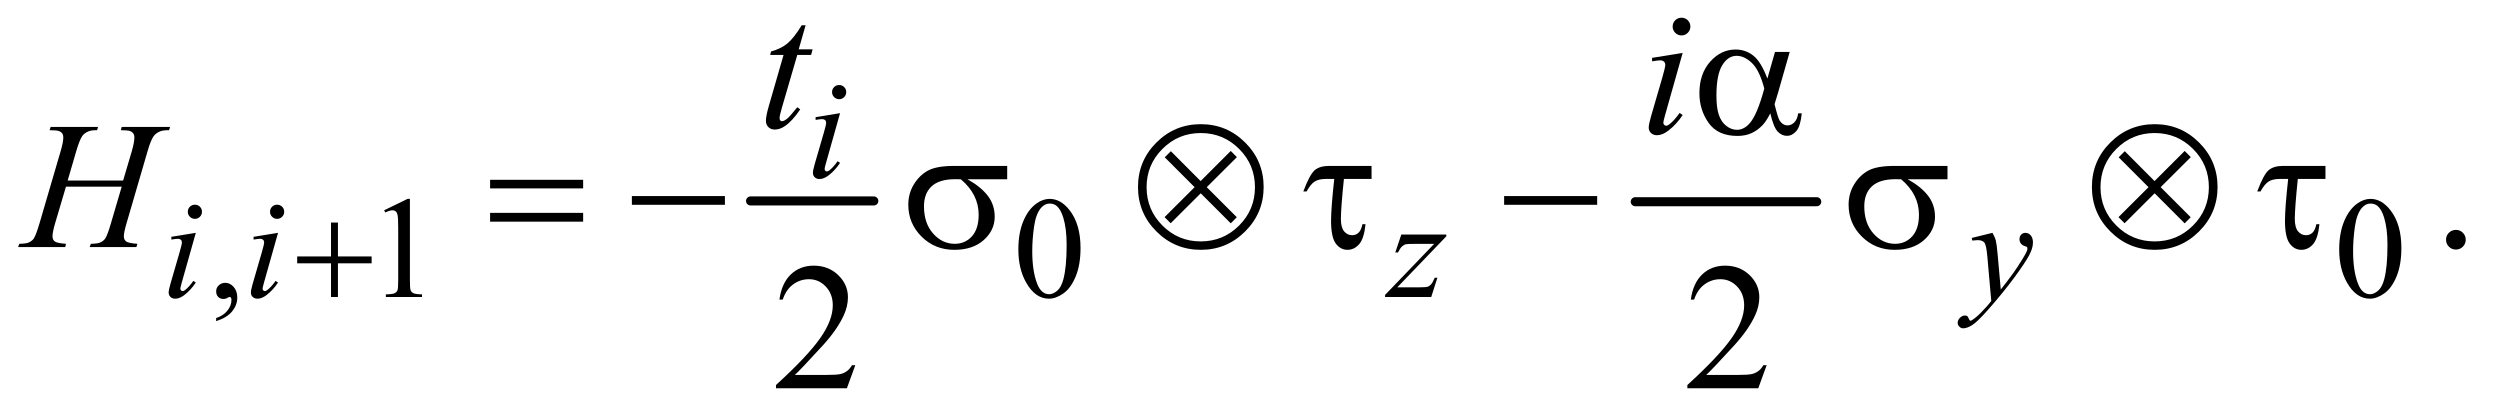
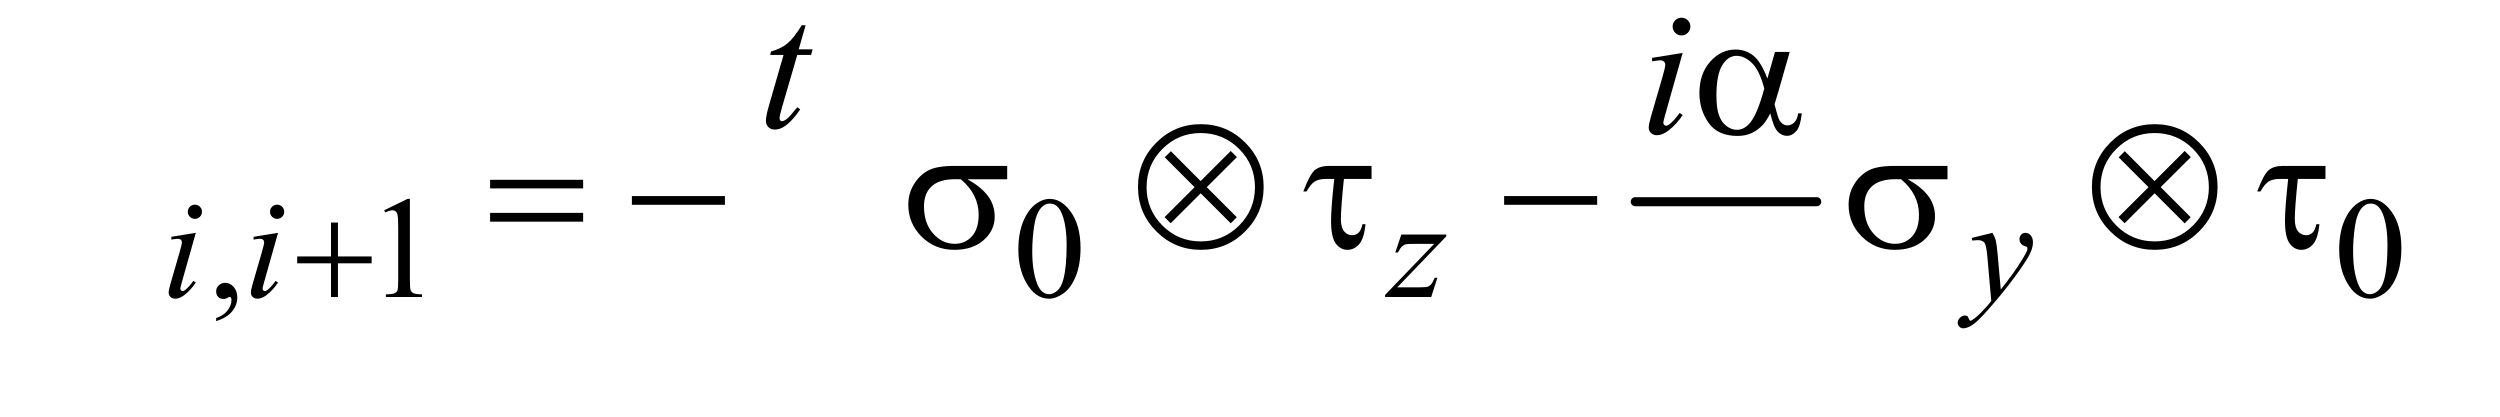
<svg xmlns="http://www.w3.org/2000/svg" stroke-dasharray="none" shape-rendering="auto" font-family="'Dialog'" text-rendering="auto" width="216" fill-opacity="1" color-interpolation="auto" color-rendering="auto" preserveAspectRatio="xMidYMid meet" font-size="12px" viewBox="0 0 216 36" fill="black" stroke="black" image-rendering="auto" stroke-miterlimit="10" stroke-linecap="square" stroke-linejoin="miter" font-style="normal" stroke-width="1" height="36" stroke-dashoffset="0" font-weight="normal" stroke-opacity="1">
  <defs id="genericDefs" />
  <g>
    <defs id="defs1">
      <clipPath clipPathUnits="userSpaceOnUse" id="clipPath1">
        <path d="M0.889 3.368 L137.542 3.368 L137.542 25.821 L0.889 25.821 L0.889 3.368 Z" />
      </clipPath>
      <clipPath clipPathUnits="userSpaceOnUse" id="clipPath2">
        <path d="M28.511 107.614 L28.511 824.949 L4408.395 824.949 L4408.395 107.614 Z" />
      </clipPath>
    </defs>
    <g stroke-width="16" transform="scale(1.576,1.576) translate(-0.889,-3.368) matrix(0.031,0,0,0.031,0,0)" stroke-linejoin="round" stroke-linecap="round">
-       <line y2="464" fill="none" x1="1356" clip-path="url(#clipPath2)" x2="1574" y1="464" />
-     </g>
+       </g>
    <g stroke-width="16" transform="matrix(0.049,0,0,0.049,-1.402,-5.308)" stroke-linejoin="round" stroke-linecap="round">
      <line y2="464" fill="none" x1="2912" clip-path="url(#clipPath2)" x2="3232" y1="464" />
    </g>
    <g transform="matrix(0.049,0,0,0.049,-1.402,-5.308)">
      <path d="M409.75 674.625 L409.75 669.125 Q422.625 664.875 429.688 655.938 Q436.75 647 436.75 637 Q436.75 634.625 435.625 633 Q434.75 631.875 433.875 631.875 Q432.5 631.875 427.875 634.375 Q425.625 635.5 423.125 635.5 Q417 635.5 413.375 631.875 Q409.75 628.25 409.75 621.875 Q409.75 615.75 414.438 611.375 Q419.125 607 425.875 607 Q434.125 607 440.562 614.188 Q447 621.375 447 633.25 Q447 646.125 438.062 657.188 Q429.125 668.25 409.75 674.625 ZM706 479.125 L747.25 459 L751.375 459 L751.375 602.125 Q751.375 616.375 752.562 619.875 Q753.75 623.375 757.5 625.25 Q761.25 627.125 772.75 627.375 L772.75 632 L709 632 L709 627.375 Q721 627.125 724.5 625.312 Q728 623.5 729.375 620.438 Q730.75 617.375 730.75 602.125 L730.75 510.625 Q730.75 492.125 729.5 486.875 Q728.625 482.875 726.312 481 Q724 479.125 720.75 479.125 Q716.125 479.125 707.875 483 L706 479.125 ZM1824.25 548.25 Q1824.25 519.25 1833 498.312 Q1841.75 477.375 1856.25 467.125 Q1867.5 459 1879.5 459 Q1899 459 1914.5 478.875 Q1933.875 503.5 1933.875 545.625 Q1933.875 575.125 1925.375 595.75 Q1916.875 616.375 1903.688 625.688 Q1890.5 635 1878.25 635 Q1854 635 1837.875 606.375 Q1824.25 582.25 1824.25 548.25 ZM1848.75 551.375 Q1848.75 586.375 1857.375 608.5 Q1864.5 627.125 1878.625 627.125 Q1885.375 627.125 1892.625 621.062 Q1899.875 615 1903.625 600.75 Q1909.375 579.25 1909.375 540.125 Q1909.375 511.125 1903.375 491.75 Q1898.875 477.375 1891.75 471.375 Q1886.625 467.25 1879.375 467.25 Q1870.875 467.25 1864.25 474.875 Q1855.25 485.25 1852 507.5 Q1848.75 529.75 1848.75 551.375 ZM4153.25 548.25 Q4153.25 519.25 4162 498.312 Q4170.75 477.375 4185.25 467.125 Q4196.5 459 4208.5 459 Q4228 459 4243.5 478.875 Q4262.875 503.5 4262.875 545.625 Q4262.875 575.125 4254.375 595.75 Q4245.875 616.375 4232.688 625.688 Q4219.5 635 4207.25 635 Q4183 635 4166.875 606.375 Q4153.25 582.25 4153.25 548.25 ZM4177.75 551.375 Q4177.75 586.375 4186.375 608.5 Q4193.5 627.125 4207.625 627.125 Q4214.375 627.125 4221.625 621.062 Q4228.875 615 4232.625 600.75 Q4238.375 579.25 4238.375 540.125 Q4238.375 511.125 4232.375 491.75 Q4227.875 477.375 4220.75 471.375 Q4215.625 467.25 4208.375 467.25 Q4199.875 467.25 4193.25 474.875 Q4184.25 485.25 4181 507.5 Q4177.75 529.75 4177.75 551.375 Z" stroke="none" clip-path="url(#clipPath2)" />
    </g>
    <g transform="matrix(0.049,0,0,0.049,-1.402,-5.308)">
-       <path d="M4359 513.688 Q4366.344 513.688 4371.344 518.766 Q4376.344 523.844 4376.344 531.031 Q4376.344 538.219 4371.266 543.297 Q4366.188 548.375 4359 548.375 Q4351.812 548.375 4346.734 543.297 Q4341.656 538.219 4341.656 531.031 Q4341.656 523.688 4346.734 518.688 Q4351.812 513.688 4359 513.688 Z" stroke="none" clip-path="url(#clipPath2)" />
-     </g>
+       </g>
    <g transform="matrix(0.049,0,0,0.049,-1.402,-5.308)">
-       <path d="M1536.719 752.219 L1521.875 793 L1396.875 793 L1396.875 787.219 Q1452.031 736.906 1474.531 705.031 Q1497.031 673.156 1497.031 646.75 Q1497.031 626.594 1484.688 613.625 Q1472.344 600.656 1455.156 600.656 Q1439.531 600.656 1427.109 609.797 Q1414.688 618.938 1408.75 636.594 L1402.969 636.594 Q1406.875 607.688 1423.047 592.219 Q1439.219 576.75 1463.438 576.75 Q1489.219 576.75 1506.484 593.312 Q1523.75 609.875 1523.75 632.375 Q1523.75 648.469 1516.25 664.562 Q1504.688 689.875 1478.75 718.156 Q1439.844 760.656 1430.156 769.406 L1485.469 769.406 Q1502.344 769.406 1509.141 768.156 Q1515.938 766.906 1521.406 763.078 Q1526.875 759.25 1530.938 752.219 L1536.719 752.219 ZM3143.719 752.219 L3128.875 793 L3003.875 793 L3003.875 787.219 Q3059.031 736.906 3081.531 705.031 Q3104.031 673.156 3104.031 646.75 Q3104.031 626.594 3091.688 613.625 Q3079.344 600.656 3062.156 600.656 Q3046.531 600.656 3034.109 609.797 Q3021.688 618.938 3015.75 636.594 L3009.969 636.594 Q3013.875 607.688 3030.047 592.219 Q3046.219 576.75 3070.438 576.75 Q3096.219 576.75 3113.484 593.312 Q3130.75 609.875 3130.75 632.375 Q3130.75 648.469 3123.25 664.562 Q3111.688 689.875 3085.75 718.156 Q3046.844 760.656 3037.156 769.406 L3092.469 769.406 Q3109.344 769.406 3116.141 768.156 Q3122.938 766.906 3128.406 763.078 Q3133.875 759.25 3137.938 752.219 L3143.719 752.219 Z" stroke="none" clip-path="url(#clipPath2)" />
-     </g>
+       </g>
    <g transform="matrix(0.049,0,0,0.049,-1.402,-5.308)">
-       <path d="M1508.25 258.25 Q1513.5 258.25 1517.125 261.875 Q1520.75 265.5 1520.75 270.75 Q1520.75 275.875 1517.062 279.562 Q1513.375 283.25 1508.25 283.25 Q1503.125 283.25 1499.438 279.562 Q1495.75 275.875 1495.75 270.75 Q1495.75 265.5 1499.375 261.875 Q1503 258.25 1508.25 258.25 ZM1509.875 307.875 L1485.125 395.5 Q1482.625 404.375 1482.625 406.125 Q1482.625 408.125 1483.812 409.375 Q1485 410.625 1486.625 410.625 Q1488.5 410.625 1491.125 408.625 Q1498.25 403 1505.5 392.625 L1509.875 395.5 Q1501.375 408.5 1489.875 417.375 Q1481.375 424 1473.625 424 Q1468.5 424 1465.25 420.938 Q1462 417.875 1462 413.25 Q1462 408.625 1465.125 397.875 L1481.375 341.875 Q1485.375 328.125 1485.375 324.625 Q1485.375 321.875 1483.438 320.125 Q1481.5 318.375 1478.125 318.375 Q1475.375 318.375 1466.75 319.75 L1466.75 314.875 L1509.875 307.875 Z" stroke="none" clip-path="url(#clipPath2)" />
-     </g>
+       </g>
    <g transform="matrix(0.049,0,0,0.049,-1.402,-5.308)">
      <path d="M372.25 469.25 Q377.5 469.25 381.125 472.875 Q384.75 476.5 384.75 481.75 Q384.75 486.875 381.062 490.562 Q377.375 494.25 372.25 494.25 Q367.125 494.25 363.438 490.562 Q359.75 486.875 359.75 481.75 Q359.75 476.5 363.375 472.875 Q367 469.25 372.25 469.25 ZM373.875 518.875 L349.125 606.5 Q346.625 615.375 346.625 617.125 Q346.625 619.125 347.812 620.375 Q349 621.625 350.625 621.625 Q352.5 621.625 355.125 619.625 Q362.25 614 369.5 603.625 L373.875 606.5 Q365.375 619.5 353.875 628.375 Q345.375 635 337.625 635 Q332.5 635 329.25 631.938 Q326 628.875 326 624.25 Q326 619.625 329.125 608.875 L345.375 552.875 Q349.375 539.125 349.375 535.625 Q349.375 532.875 347.438 531.125 Q345.5 529.375 342.125 529.375 Q339.375 529.375 330.75 530.75 L330.75 525.875 L373.875 518.875 ZM517.25 469.25 Q522.5 469.25 526.125 472.875 Q529.75 476.5 529.75 481.75 Q529.75 486.875 526.062 490.562 Q522.375 494.25 517.25 494.25 Q512.125 494.25 508.438 490.562 Q504.75 486.875 504.75 481.75 Q504.75 476.5 508.375 472.875 Q512 469.25 517.25 469.25 ZM518.875 518.875 L494.125 606.5 Q491.625 615.375 491.625 617.125 Q491.625 619.125 492.812 620.375 Q494 621.625 495.625 621.625 Q497.5 621.625 500.125 619.625 Q507.25 614 514.5 603.625 L518.875 606.5 Q510.375 619.5 498.875 628.375 Q490.375 635 482.625 635 Q477.5 635 474.25 631.938 Q471 628.875 471 624.25 Q471 619.625 474.125 608.875 L490.375 552.875 Q494.375 539.125 494.375 535.625 Q494.375 532.875 492.438 531.125 Q490.5 529.375 487.125 529.375 Q484.375 529.375 475.75 530.75 L475.75 525.875 L518.875 518.875 ZM2499.5 521.875 L2578.875 521.875 L2578.875 525 L2492.375 615 L2529 615 Q2542 615 2545.5 614 Q2549 613 2551.938 609.75 Q2554.875 606.5 2558.5 598 L2563.125 598 L2552.25 632 L2470.875 632 L2470.875 628.375 L2557.375 538.375 L2521.375 538.375 Q2510 538.375 2507.625 539 Q2504.125 539.75 2500.688 542.938 Q2497.25 546.125 2493.625 553.5 L2488.875 553.5 L2499.5 521.875 ZM3541.875 518.875 Q3546.125 526.125 3547.75 532.438 Q3549.375 538.75 3551 557.25 L3556.5 618.75 Q3564 609.75 3578.25 590.25 Q3585.125 580.75 3595.25 564.375 Q3601.375 554.375 3602.75 550.375 Q3603.5 548.375 3603.5 546.25 Q3603.5 544.875 3602.625 544 Q3601.75 543.125 3598.062 541.938 Q3594.375 540.75 3591.938 537.562 Q3589.5 534.375 3589.5 530.25 Q3589.5 525.125 3592.5 522 Q3595.5 518.875 3600 518.875 Q3605.5 518.875 3609.375 523.438 Q3613.25 528 3613.25 536 Q3613.25 545.875 3606.5 558.562 Q3599.75 571.25 3580.5 597.5 Q3561.25 623.75 3533.875 654.75 Q3515 676.125 3505.875 681.688 Q3496.75 687.25 3490.25 687.25 Q3486.375 687.25 3483.438 684.312 Q3480.5 681.375 3480.5 677.5 Q3480.5 672.625 3484.562 668.625 Q3488.625 664.625 3493.375 664.625 Q3495.875 664.625 3497.5 665.75 Q3498.5 666.375 3499.688 669.312 Q3500.875 672.25 3501.875 673.25 Q3502.5 673.875 3503.375 673.875 Q3504.125 673.875 3506 672.625 Q3512.875 668.375 3522 659.125 Q3534 646.875 3539.75 639.125 L3532.75 559.875 Q3531 540.25 3527.5 536 Q3524 531.75 3515.75 531.75 Q3513.125 531.75 3506.375 532.5 L3505.25 527.875 L3541.875 518.875 Z" stroke="none" clip-path="url(#clipPath2)" />
    </g>
    <g transform="matrix(0.049,0,0,0.049,-1.402,-5.308)">
      <path d="M1449.125 152.844 L1436.938 195.344 L1461.469 195.344 L1458.812 205.188 L1434.438 205.188 L1407.562 297.375 Q1403.188 312.219 1403.188 316.594 Q1403.188 319.25 1404.438 320.656 Q1405.688 322.062 1407.406 322.062 Q1411.312 322.062 1417.719 316.594 Q1421.469 313.469 1434.438 297.375 L1439.594 301.281 Q1425.219 322.219 1412.406 330.812 Q1403.656 336.75 1394.75 336.75 Q1387.875 336.75 1383.5 332.453 Q1379.125 328.156 1379.125 321.438 Q1379.125 313 1384.125 295.656 L1410.219 205.188 L1386.625 205.188 L1388.188 199.094 Q1405.375 194.406 1416.781 185.109 Q1428.188 175.812 1442.25 152.844 L1449.125 152.844 Z" stroke="none" clip-path="url(#clipPath2)" />
    </g>
    <g transform="matrix(0.049,0,0,0.049,-1.402,-5.308)">
      <path d="M2993.562 139.562 Q3000.125 139.562 3004.656 144.094 Q3009.188 148.625 3009.188 155.188 Q3009.188 161.594 3004.578 166.203 Q2999.969 170.812 2993.562 170.812 Q2987.156 170.812 2982.547 166.203 Q2977.938 161.594 2977.938 155.188 Q2977.938 148.625 2982.469 144.094 Q2987 139.562 2993.562 139.562 ZM2995.594 201.594 L2964.656 311.125 Q2961.531 322.219 2961.531 324.406 Q2961.531 326.906 2963.016 328.469 Q2964.5 330.031 2966.531 330.031 Q2968.875 330.031 2972.156 327.531 Q2981.062 320.5 2990.125 307.531 L2995.594 311.125 Q2984.969 327.375 2970.594 338.469 Q2959.969 346.75 2950.281 346.75 Q2943.875 346.75 2939.812 342.922 Q2935.75 339.094 2935.75 333.312 Q2935.75 327.531 2939.656 314.094 L2959.969 244.094 Q2964.969 226.906 2964.969 222.531 Q2964.969 219.094 2962.547 216.906 Q2960.125 214.719 2955.906 214.719 Q2952.469 214.719 2941.688 216.438 L2941.688 210.344 L2995.594 201.594 Z" stroke="none" clip-path="url(#clipPath2)" />
    </g>
    <g transform="matrix(0.049,0,0,0.049,-1.402,-5.308)">
-       <path d="M147.906 426.656 L245.719 426.656 L261.188 374.312 Q265.562 359 265.562 350.562 Q265.562 346.5 263.609 343.609 Q261.656 340.719 257.594 339.312 Q253.531 337.906 241.656 337.906 L243.219 332.125 L328.531 332.125 L326.656 337.906 Q315.875 337.75 310.562 340.094 Q303.062 343.375 299.469 348.531 Q294.312 355.875 289 374.312 L251.656 502.281 Q246.969 518.219 246.969 525.094 Q246.969 531.031 251.109 534.078 Q255.25 537.125 270.875 538.219 L269.156 544 L186.656 544 L188.844 538.219 Q201.031 537.906 205.094 536.031 Q211.344 533.219 214.156 528.844 Q218.219 522.75 224.156 502.281 L243.219 437.438 L144.938 437.438 L125.719 502.281 Q121.188 517.906 121.188 525.094 Q121.188 531.031 125.25 534.078 Q129.312 537.125 144.938 538.219 L143.688 544 L60.562 544 L62.594 538.219 Q74.938 537.906 79 536.031 Q85.25 533.219 88.219 528.844 Q92.281 522.438 98.219 502.281 L135.719 374.312 Q140.25 358.688 140.25 350.562 Q140.25 346.5 138.297 343.609 Q136.344 340.719 132.203 339.312 Q128.062 337.906 116.031 337.906 L117.906 332.125 L201.5 332.125 L199.781 337.906 Q189.312 337.75 184.312 340.094 Q176.969 343.219 173.531 348.375 Q168.844 355.25 163.219 374.312 L147.906 426.656 Z" stroke="none" clip-path="url(#clipPath2)" />
-     </g>
+       </g>
    <g transform="matrix(0.049,0,0,0.049,-1.402,-5.308)">
      <path d="M612.25 500.75 L624.5 500.75 L624.5 560.5 L683.875 560.5 L683.875 572.625 L624.5 572.625 L624.5 632 L612.25 632 L612.25 572.625 L552.625 572.625 L552.625 560.5 L612.25 560.5 L612.25 500.75 Z" stroke="none" clip-path="url(#clipPath2)" />
    </g>
    <g transform="matrix(0.049,0,0,0.049,-1.402,-5.308)">
      <path d="M3158.406 199.875 L3184.344 199.875 L3164.031 270.969 Q3162 277.688 3157.625 292.062 Q3163.562 316.125 3166.531 320.812 Q3172.156 329.406 3180.75 329.406 Q3187 329.406 3192.312 324.25 Q3197.625 319.094 3199.344 308.156 L3205.594 308.156 Q3203.406 330.656 3196.141 339.25 Q3188.875 347.844 3179.344 347.844 Q3170.438 347.844 3163.172 340.344 Q3155.906 332.844 3150.125 308.156 Q3143.25 321.75 3136.688 328.781 Q3127.469 338.469 3116.688 343.234 Q3105.906 348 3092.156 348 Q3057.625 348 3041.375 325.031 Q3025.125 302.062 3025.125 272.688 Q3025.125 238.312 3044.188 216.984 Q3063.25 195.656 3088.875 195.656 Q3106.688 195.656 3120.281 206.516 Q3133.875 217.375 3144.969 246.906 L3158.406 199.875 ZM3139.5 264.406 Q3131.062 232.219 3117.781 219.484 Q3104.5 206.75 3090.75 206.75 Q3075.438 206.75 3065.281 223.547 Q3055.125 240.344 3055.125 277.062 Q3055.125 298.781 3059.5 311.203 Q3063.875 323.625 3072.703 330.422 Q3081.531 337.219 3091.375 337.219 Q3103.406 337.219 3113.406 326.125 Q3127 311.125 3139.5 264.406 Z" stroke="none" clip-path="url(#clipPath2)" />
    </g>
    <g transform="matrix(0.049,0,0,0.049,-1.402,-5.308)">
      <path d="M892.781 425.406 L1056.844 425.406 L1056.844 440.562 L892.781 440.562 L892.781 425.406 ZM892.781 483.688 L1056.844 483.688 L1056.844 499.156 L892.781 499.156 L892.781 483.688 ZM1142.781 454 L1306.844 454 L1306.844 469.469 L1142.781 469.469 L1142.781 454 ZM1804.562 424.469 L1734.562 424.469 Q1758.156 437.594 1770.344 453.531 Q1782.531 469.469 1782.531 490.406 Q1782.531 514.469 1763.156 531.656 Q1743.781 548.844 1711.281 548.844 Q1677.062 548.844 1653.625 525.562 Q1630.188 502.281 1630.188 469.312 Q1630.188 449.469 1640.031 433.375 Q1649.875 417.281 1664.953 409.078 Q1680.031 400.875 1711.125 400.875 L1804.562 400.875 L1804.562 424.469 ZM1722.844 424.469 Q1716.281 424.312 1712.844 424.312 Q1684.875 424.312 1671.359 436.812 Q1657.844 449.312 1657.844 472.125 Q1657.844 501.969 1673.938 520.094 Q1690.031 538.219 1712.062 538.219 Q1730.5 538.219 1742.375 525.016 Q1754.25 511.812 1754.25 486.969 Q1754.25 451.031 1722.844 424.469 ZM2256.75 438.062 Q2256.75 483.844 2224.25 516.344 Q2191.75 548.844 2145.969 548.844 Q2100.031 548.844 2067.609 516.344 Q2035.188 483.844 2035.188 438.062 Q2035.188 392.125 2067.609 359.703 Q2100.031 327.281 2145.969 327.281 Q2191.75 327.281 2224.25 359.703 Q2256.75 392.125 2256.75 438.062 ZM2241.438 438.375 Q2241.438 398.844 2213.469 370.875 Q2185.5 342.906 2145.812 342.906 Q2106.281 342.906 2078.312 370.875 Q2050.344 398.844 2050.344 438.375 Q2050.344 478.062 2078.312 506.031 Q2106.281 534 2145.812 534 Q2185.5 534 2213.469 506.031 Q2241.438 478.062 2241.438 438.375 ZM2093.156 374.938 L2145.656 427.594 L2198.781 374.469 L2209.562 385.406 L2156.438 438.375 L2209.406 491.344 L2198.781 502.125 L2145.812 449.156 L2092.844 501.969 L2082.062 491.188 L2135.031 438.375 L2082.375 385.719 L2093.156 374.938 ZM2447.031 400.875 L2447.031 423.844 L2398.281 423.844 Q2392.969 475.25 2392.969 494.312 Q2392.969 509.469 2398.672 516.266 Q2404.375 523.062 2412.969 523.062 Q2419.375 523.062 2424.062 518.688 Q2428.75 514.312 2430.938 503.688 L2436.406 503.688 Q2433.75 529.312 2425 539.078 Q2416.25 548.844 2404.531 548.844 Q2392.188 548.844 2383.906 537.672 Q2375.625 526.5 2375.625 497.75 Q2375.625 475.094 2381.25 423.844 L2366.562 423.844 Q2353.906 423.844 2346.719 428.453 Q2339.531 433.062 2332.5 445.875 L2326.719 445.875 Q2337.969 415.875 2346.875 408.375 Q2355.781 400.875 2372.188 400.875 L2447.031 400.875 ZM2680.781 454 L2844.844 454 L2844.844 469.469 L2680.781 469.469 L2680.781 454 ZM3462.562 424.469 L3392.562 424.469 Q3416.156 437.594 3428.344 453.531 Q3440.531 469.469 3440.531 490.406 Q3440.531 514.469 3421.156 531.656 Q3401.781 548.844 3369.281 548.844 Q3335.062 548.844 3311.625 525.562 Q3288.188 502.281 3288.188 469.312 Q3288.188 449.469 3298.031 433.375 Q3307.875 417.281 3322.953 409.078 Q3338.031 400.875 3369.125 400.875 L3462.562 400.875 L3462.562 424.469 ZM3380.844 424.469 Q3374.281 424.312 3370.844 424.312 Q3342.875 424.312 3329.359 436.812 Q3315.844 449.312 3315.844 472.125 Q3315.844 501.969 3331.938 520.094 Q3348.031 538.219 3370.062 538.219 Q3388.5 538.219 3400.375 525.016 Q3412.25 511.812 3412.25 486.969 Q3412.25 451.031 3380.844 424.469 ZM3938.75 438.062 Q3938.75 483.844 3906.25 516.344 Q3873.75 548.844 3827.969 548.844 Q3782.031 548.844 3749.609 516.344 Q3717.188 483.844 3717.188 438.062 Q3717.188 392.125 3749.609 359.703 Q3782.031 327.281 3827.969 327.281 Q3873.75 327.281 3906.25 359.703 Q3938.75 392.125 3938.75 438.062 ZM3923.438 438.375 Q3923.438 398.844 3895.469 370.875 Q3867.5 342.906 3827.812 342.906 Q3788.281 342.906 3760.312 370.875 Q3732.344 398.844 3732.344 438.375 Q3732.344 478.062 3760.312 506.031 Q3788.281 534 3827.812 534 Q3867.5 534 3895.469 506.031 Q3923.438 478.062 3923.438 438.375 ZM3775.156 374.938 L3827.656 427.594 L3880.781 374.469 L3891.562 385.406 L3838.438 438.375 L3891.406 491.344 L3880.781 502.125 L3827.812 449.156 L3774.844 501.969 L3764.062 491.188 L3817.031 438.375 L3764.375 385.719 L3775.156 374.938 ZM4129.031 400.875 L4129.031 423.844 L4080.281 423.844 Q4074.969 475.25 4074.969 494.312 Q4074.969 509.469 4080.672 516.266 Q4086.375 523.062 4094.969 523.062 Q4101.375 523.062 4106.062 518.688 Q4110.75 514.312 4112.938 503.688 L4118.406 503.688 Q4115.75 529.312 4107 539.078 Q4098.25 548.844 4086.531 548.844 Q4074.188 548.844 4065.906 537.672 Q4057.625 526.5 4057.625 497.75 Q4057.625 475.094 4063.25 423.844 L4048.562 423.844 Q4035.906 423.844 4028.719 428.453 Q4021.531 433.062 4014.5 445.875 L4008.719 445.875 Q4019.969 415.875 4028.875 408.375 Q4037.781 400.875 4054.188 400.875 L4129.031 400.875 Z" stroke="none" clip-path="url(#clipPath2)" />
    </g>
  </g>
</svg>